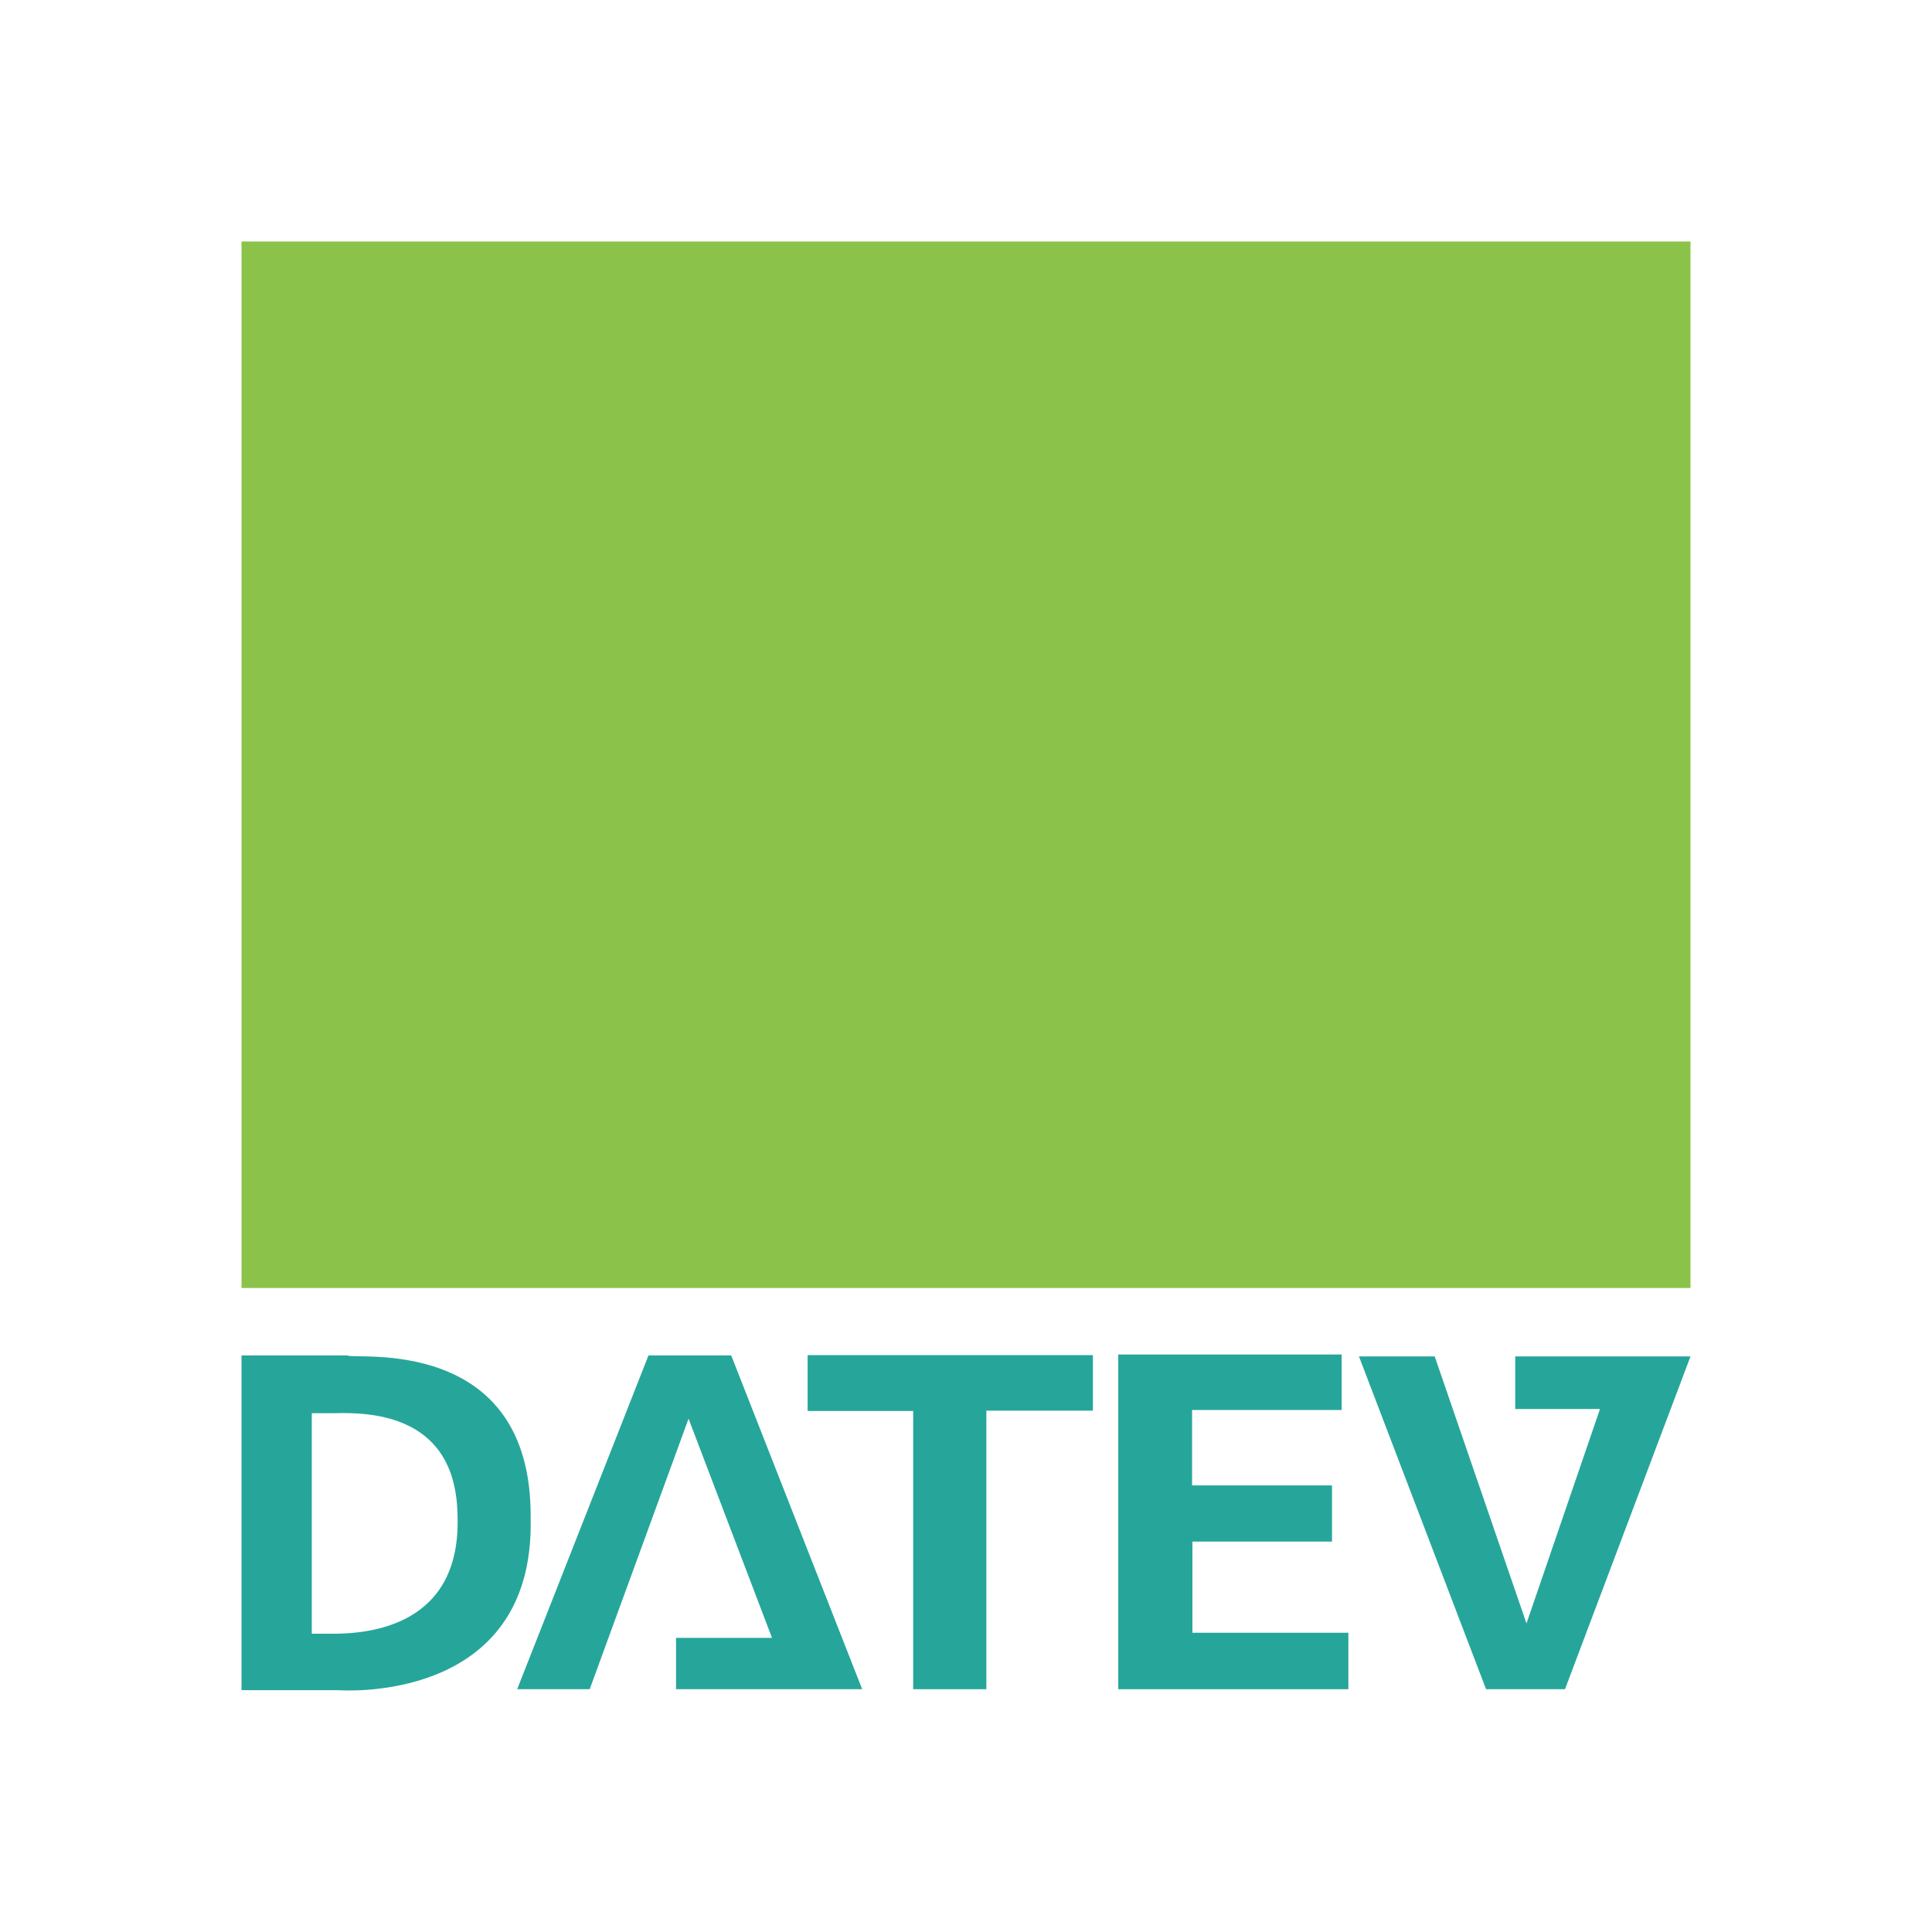
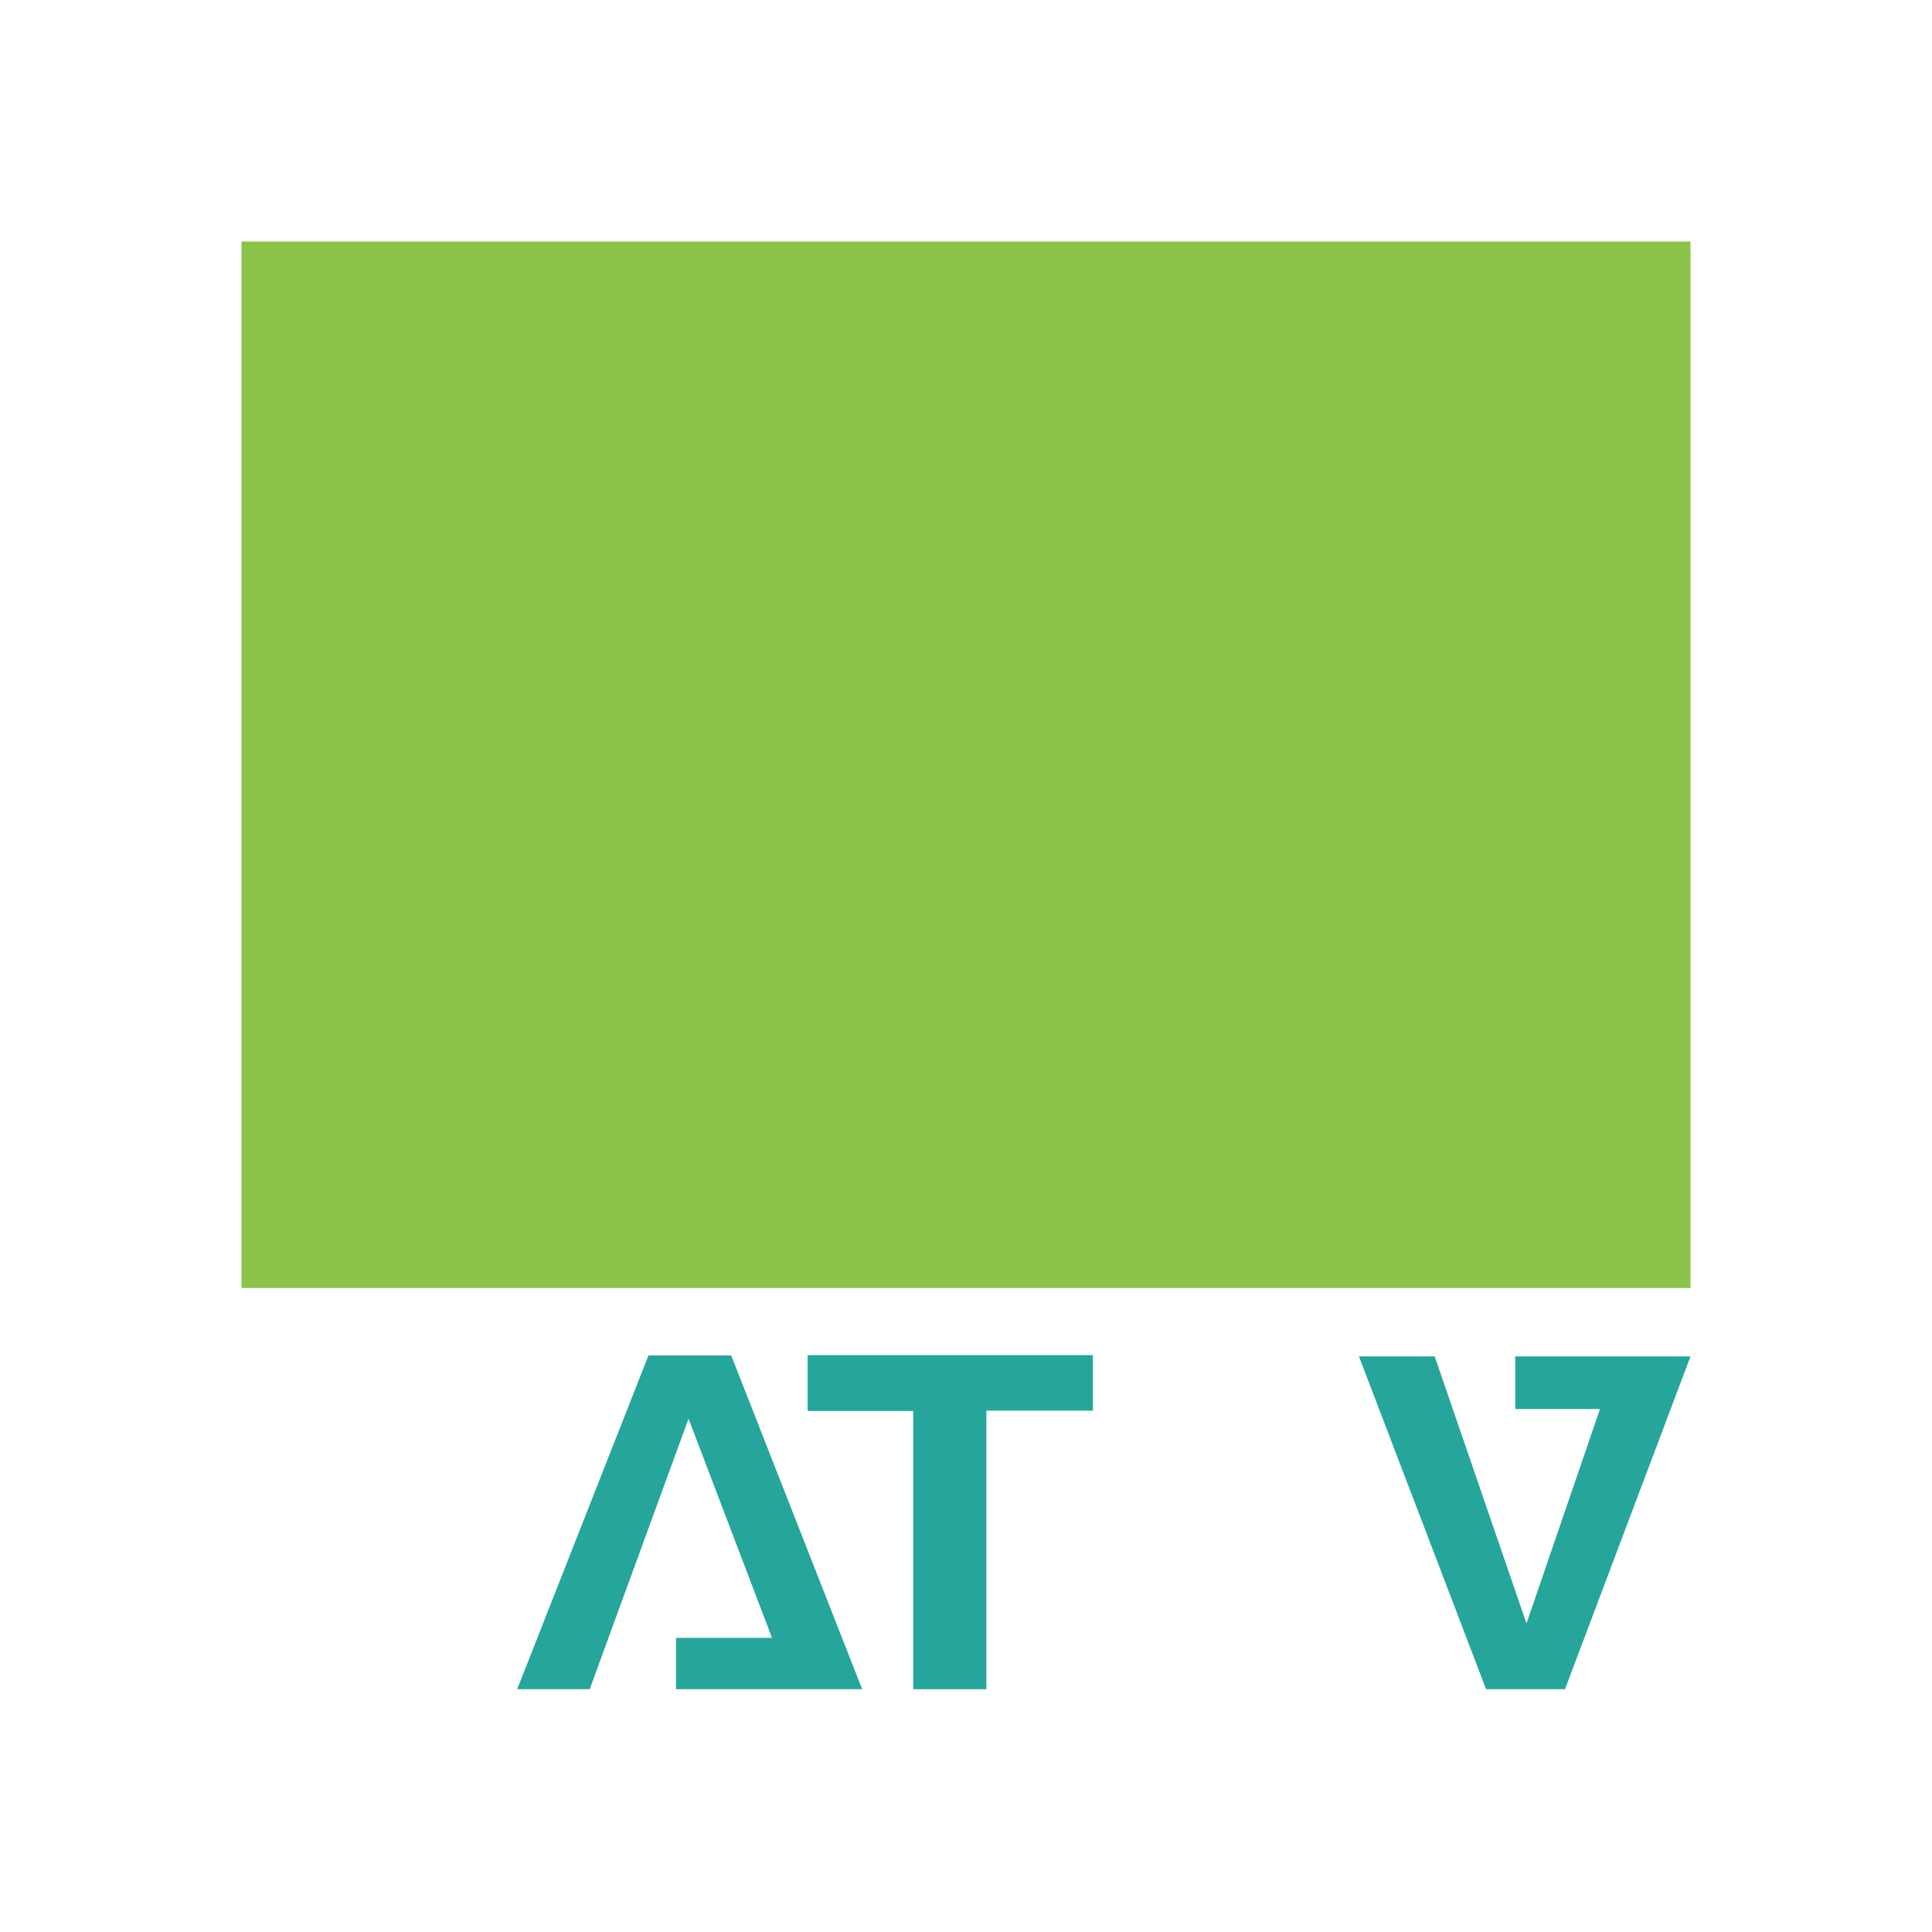
<svg xmlns="http://www.w3.org/2000/svg" viewBox="0 0 48 48" width="96px" height="96px" baseProfile="basic">
  <polygon fill="#26a69a" points="12.849,41.968 14.651,41.968 17.107,35.247 19.18,40.692 16.796,40.692 16.796,41.968 21.421,41.968 18.167,33.676 16.111,33.676 12.849,41.968" />
  <polygon fill="#26a69a" points="20.065,33.668 20.065,35.055 22.688,35.055 22.688,41.968 24.506,41.968 24.506,35.047 27.153,35.047 27.153,33.668" />
-   <polygon fill="#26a69a" points="27.783,33.652 27.783,41.968 33.5,41.968 33.5,40.565 29.625,40.565 29.625,38.3 33.094,38.3 33.094,36.905 29.617,36.905 29.617,35.031 33.333,35.031 33.333,33.652" />
  <polygon fill="#26a69a" points="33.763,33.7 35.645,33.7 37.925,40.334 39.751,35.007 37.646,35.007 37.646,33.7 42,33.7 38.882,41.968 36.921,41.968 33.763,33.7" />
  <path fill="#8bc34a" d="M6,6h36v26H6V6z" />
-   <path fill="#26a69a" d="M6,33.676h2.639c0.12,0.12,4.585-0.558,4.545,4.042c0.104,4.665-4.784,4.274-4.784,4.274H6V33.676z M8.281,35.111H7.746v5.478h0.439c1.005,0.016,3.277-0.199,3.182-2.934C11.334,35.175,9.285,35.079,8.281,35.111L8.281,35.111z" />
</svg>